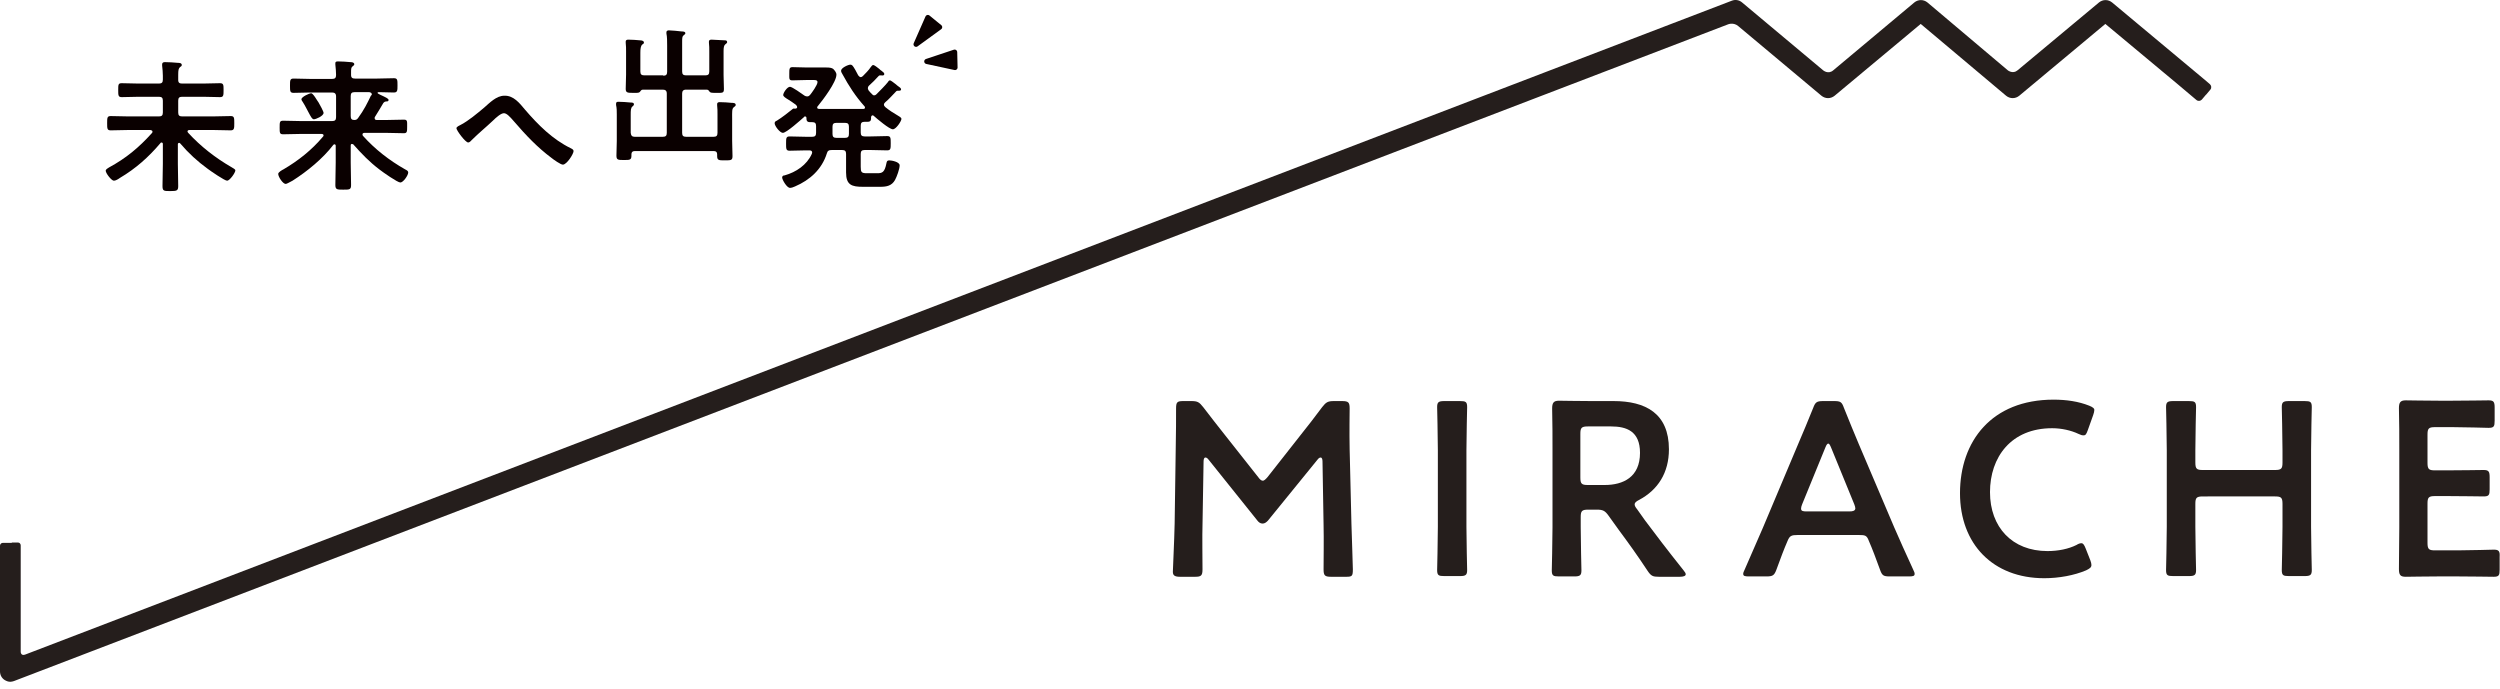
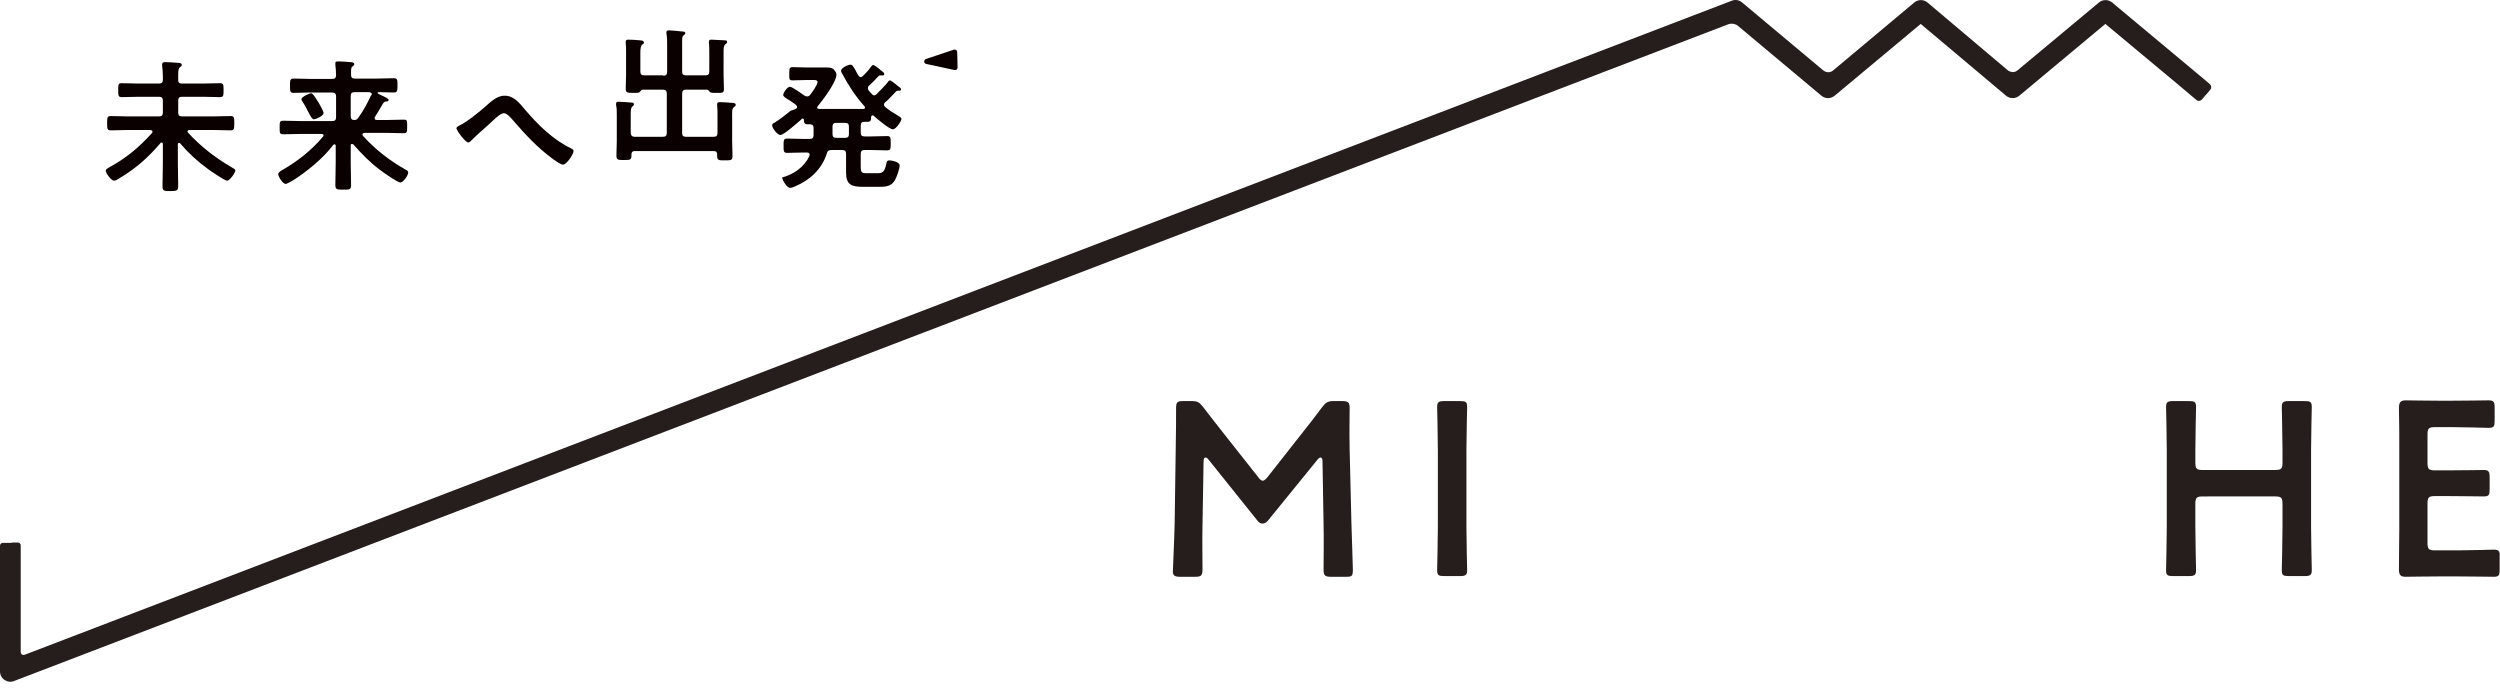
<svg xmlns="http://www.w3.org/2000/svg" version="1.1" id="レイヤー_1" x="0px" y="0px" viewBox="0 0 700 193" style="enable-background:new 0 0 700 193;" xml:space="preserve">
  <style type="text/css">
	.st0{fill:#251E1C;}
	.st1{fill:#0A0000;}
	.st2{fill:#0A0000;stroke:#0A0000;stroke-width:1.441;stroke-linecap:round;stroke-linejoin:round;stroke-miterlimit:10;}
</style>
  <g>
    <path class="st0" d="M377.9,125.8c-0.1-4.9,0-10.3,0-11.4c0-1.7-0.3-2.1-2.1-2.1h-2.3c-1.7,0-2.2,0.3-3.3,1.7   c-2,2.7-4.1,5.4-6.1,7.9l-9.2,11.7c-0.6,0.7-1,1-1.3,1c-0.4,0-0.8-0.3-1.3-1l-9.4-11.9c-2-2.5-4-5.1-6-7.7   c-1.1-1.4-1.6-1.7-3.3-1.7h-2.3c-1.7,0-2,0.3-2,2.1c0,1.4,0,7.9-0.1,11.4l-0.3,20.8c-0.1,5-0.5,12.6-0.5,13.5c0,1,0.5,1.4,2,1.4   h4.2c1.7,0,2.1-0.3,2.1-2.1c0-1.6-0.1-10,0-12.4l0.3-17.8c0-0.7,0.2-1.1,0.5-1.1s0.6,0.2,0.9,0.6l13.7,17.1   c0.3,0.4,0.8,0.8,1.4,0.8s1-0.3,1.5-0.8l13.9-17.1c0.3-0.4,0.6-0.6,0.9-0.6c0.3,0,0.5,0.4,0.5,1.1l0.3,17.8c0.1,3.7,0,10.3,0,12.4   c0,1.7,0.3,2.1,2.1,2.1h4.2c1.7,0,1.9-0.2,1.9-2.1c0-1-0.3-9.2-0.4-12.8L377.9,125.8z" />
    <path class="st0" d="M410.8,114c0-1.5-0.4-1.7-2-1.7h-4.4c-1.6,0-2,0.3-2,1.7c0,0.5,0.2,8.1,0.2,12.1v21.4c0,4-0.2,11.7-0.2,12.1   c0,1.5,0.4,1.7,2,1.7h4.4c1.6,0,2-0.3,2-1.7c0-0.5-0.2-8.1-0.2-12.1v-21.4C410.6,122.1,410.8,114.5,410.8,114z" />
-     <path class="st0" d="M460.6,145.7l-2.2-3.1c-0.5-0.6-0.7-1-0.7-1.4c0-0.4,0.4-0.8,1.2-1.2c5.3-2.8,8.4-7.6,8.4-14.2   c0-10.1-6.6-13.5-15.5-13.5h-6.1c-3.3,0-8.7-0.1-9.2-0.1c-1.5,0-1.9,0.6-1.9,2.2c0.1,3.9,0.1,8.3,0.1,11.7v21.5   c0,4-0.2,11.7-0.2,12.1c0,1.5,0.4,1.7,2,1.7h4.3c1.6,0,2-0.3,2-1.7c0-0.5-0.2-8.1-0.2-12.1v-2.8c0-1.7,0.3-2.1,2.1-2.1h2.4   c1.7,0,2.3,0.3,3.3,1.7l2.8,3.9c2.6,3.5,5.2,7.1,8.1,11.5c1,1.5,1.5,1.7,3.2,1.7h5.8c1,0,1.7-0.2,1.7-0.7c0-0.3-0.2-0.6-0.6-1.1   C466.7,153.8,463.9,150.1,460.6,145.7z M449.3,135.8h-4.7c-1.7,0-2.1-0.3-2.1-2.1v-12.2c0-1.7,0.3-2.1,2.1-2.1h6.5   c4.3,0,8.1,1.3,8.1,7.4C459.2,133.6,454.5,135.8,449.3,135.8z" />
-     <path class="st0" d="M530.4,147.7l-10-23.5c-1.2-2.9-2.6-6.2-4.1-10c-0.6-1.7-1-1.9-2.8-1.9h-3c-1.8,0-2.2,0.3-2.8,1.9   c-1.5,3.7-2.9,7.1-4.2,10.1l-9.9,23.5c-1.5,3.4-3,6.9-5.1,11.7c-0.3,0.6-0.4,0.9-0.4,1.2c0,0.6,0.5,0.7,1.6,0.7h4.9   c1.8,0,2.2-0.3,2.8-1.9c1.2-3.3,2.1-5.7,3.1-8c0.6-1.5,1.1-1.7,2.9-1.7h17c1.9,0,2.3,0.1,2.9,1.7c1,2.3,1.9,4.7,3.1,8   c0.6,1.7,1,1.9,2.8,1.9h5.3c1.1,0,1.6-0.1,1.6-0.7c0-0.3-0.1-0.6-0.4-1.2C533.5,154.8,532,151.3,530.4,147.7z M517.8,143.2h-11.9   c-1.1,0-1.6-0.1-1.6-0.8c0-0.3,0.1-0.7,0.3-1.2l6.5-15.9c0.3-0.8,0.6-1.1,0.8-1.1c0.3,0,0.5,0.4,0.8,1.1l6.5,15.9   c0.2,0.5,0.3,0.9,0.3,1.2C519.4,143,518.9,143.2,517.8,143.2z" />
-     <path class="st0" d="M585,113.6c-3-1.2-6.4-1.7-10-1.7c-17.4,0-26.2,11.7-26.2,26.2c0,14.2,9.2,23.8,23.6,23.8   c4.1,0,8.4-0.8,11.7-2.2c1-0.5,1.5-0.8,1.5-1.5c0-0.3-0.1-0.8-0.3-1.3l-1.3-3.3c-0.4-1-0.7-1.5-1.2-1.5c-0.3,0-0.8,0.1-1.4,0.5   c-2.2,1.1-5.1,1.7-8.1,1.7c-9.9,0-16.1-6.7-16.1-16.5c0-9.8,5.9-17.9,17.4-17.9c2.6,0,5.3,0.6,7.4,1.6c0.6,0.3,1,0.4,1.4,0.4   c0.6,0,0.8-0.4,1.2-1.5l1.5-4.2c0.2-0.6,0.3-1,0.3-1.3C586.5,114.4,586,114,585,113.6z" />
    <path class="st0" d="M647.3,114c0-1.5-0.4-1.7-2-1.7h-4.4c-1.6,0-2,0.3-2,1.7c0,0.5,0.2,8.1,0.2,12.1v3.4c0,1.7-0.3,2.1-2.1,2.1   h-20.2c-1.7,0-2.1-0.3-2.1-2.1v-3.4c0-4,0.2-11.7,0.2-12.1c0-1.5-0.4-1.7-2-1.7h-4.4c-1.6,0-2,0.3-2,1.7c0,0.5,0.2,8.1,0.2,12.1   v21.4c0,4-0.2,11.7-0.2,12.1c0,1.5,0.4,1.7,2,1.7h4.4c1.6,0,2-0.3,2-1.7c0-0.5-0.2-8.1-0.2-12.1v-6.4c0-1.7,0.3-2.1,2.1-2.1H637   c1.7,0,2.1,0.3,2.1,2.1v6.4c0,4-0.2,11.7-0.2,12.1c0,1.5,0.4,1.7,2,1.7h4.4c1.6,0,2-0.3,2-1.7c0-0.5-0.2-8.1-0.2-12.1v-21.4   C647.1,122.1,647.3,114.5,647.3,114z" />
    <path class="st0" d="M698.3,153.9c-0.5,0-6.7,0.2-10.1,0.2h-6.4c-1.7,0-2.1-0.3-2.1-2.1v-11c0-1.7,0.3-2.1,2.1-2.1h3.5   c3.3,0,9.6,0.1,10.1,0.1c1.5,0,1.7-0.4,1.7-2v-3.4c0-1.6-0.3-2-1.7-2c-0.5,0-6.8,0.1-10.1,0.1h-3.5c-1.7,0-2.1-0.3-2.1-2.1v-7.9   c0-1.7,0.3-2.1,2.1-2.1h4.9c3.3,0,9.6,0.2,10.1,0.2c1.5,0,1.7-0.4,1.7-2v-3.7c0-1.6-0.3-2-1.7-2c-0.5,0-6.7,0.1-10.1,0.1h-3.9   c-3.3,0-8.7-0.1-9.2-0.1c-1.5,0-1.9,0.6-1.9,2.2c0.1,3.5,0.1,8.2,0.1,11.6v21.8c0,3.3-0.1,7.7-0.1,11.6c0,1.7,0.4,2.2,1.9,2.2   c0.5,0,6-0.1,9.2-0.1h5.3c3.3,0,9.6,0.1,10.1,0.1c1.5,0,1.7-0.4,1.7-2v-3.6C700,154.4,699.7,153.9,698.3,153.9z" />
    <path class="st0" d="M3.3,151.9H5c0.5,0,0.8,0.4,0.8,0.8v2v2.1v25.7c0,0,0,1.2,1.2,0.8L484.9,0.2c1-0.4,2.1-0.2,2.9,0.5l22.7,19   l0,0c0,0,1.4,1.2,2.8,0l0,0l22.7-19c1.1-0.9,2.6-0.9,3.7,0l22.5,19l0,0c0,0,1.4,1.1,2.7,0l22.8-19c1.1-0.9,2.6-0.9,3.7,0l26,21.7   c0,0,0,0,0,0l1.4,1.2c0.4,0.4,0.5,1,0.1,1.5l-1.1,1.3c0,0,0,0.1-0.1,0.1c0,0-0.1,0.1-0.1,0.1l-1.1,1.3c-0.4,0.4-1,0.5-1.5,0.1   l-5.1-4.3c0,0,0,0,0,0l-20.4-17l-24.1,20.1c-1.1,0.9-2.6,0.9-3.7,0L537.8,6.7l-24.1,20.1c-1.1,0.9-2.6,0.9-3.7,0L486.7,7.3l0,0   c-1.3-1.1-2.8-0.5-2.8-0.5l0,0L3.9,190.7c-0.3,0.1-0.7,0.2-1,0.2c-0.6,0-1.1-0.2-1.6-0.5C0.5,189.9,0,189,0,188v-31.1v-2.1v-2   c0-0.5,0.4-0.8,0.8-0.8h1.7H3.3z" />
    <g>
      <path class="st1" d="M45.6,40.3c0-0.2-0.1-0.4-0.4-0.4c-0.1,0-0.2,0-0.3,0.2c-3.3,3.9-6.9,7.1-11.3,9.7c-0.4,0.3-1.2,0.8-1.7,0.8    c-0.7,0-2.3-2.1-2.3-2.8c0-0.4,0.6-0.7,0.9-0.9c4.8-2.6,8.4-5.6,12-9.6c0.1-0.1,0.2-0.2,0.2-0.4c0-0.4-0.3-0.4-0.6-0.5H36    c-1.7,0-3.3,0.1-5,0.1c-1,0-1-0.5-1-2c0-1.5,0-2,1-2c1.7,0,3.3,0.1,5,0.1h8.5c0.8,0,1.1-0.3,1.1-1.1v-3.3c0-0.8-0.3-1.1-1.1-1.1    h-5.7c-1.6,0-3.1,0.1-4.7,0.1c-1,0-1-0.5-1-2c0-1.5,0-1.9,1-1.9c1.6,0,3.1,0.1,4.7,0.1h5.7c0.8,0,1.1-0.3,1.1-1.1v-1.1    c0-0.9-0.1-1.9-0.2-2.8c0-0.1,0-0.3,0-0.4c0-0.5,0.4-0.6,0.8-0.6c0.8,0,2.7,0.1,3.6,0.2c0.3,0,1.1,0,1.1,0.6    c0,0.3-0.2,0.4-0.5,0.6c-0.4,0.4-0.5,0.8-0.5,2.2v1.4c0,0.8,0.4,1,1.1,1h5.9c1.6,0,3.1-0.1,4.7-0.1c1,0,1,0.5,1,1.9c0,1.5,0,2-1,2    c-1.6,0-3.1-0.1-4.7-0.1h-5.9c-0.8,0-1.1,0.3-1.1,1.1v3.3c0,0.8,0.3,1.1,1.1,1.1h8.6c1.7,0,3.3-0.1,5-0.1c1,0,1,0.5,1,2    c0,1.4,0,2-1,2c-1.7,0-3.3-0.1-5-0.1h-6.5c-0.3,0-0.6,0.1-0.6,0.4c0,0.2,0.1,0.2,0.2,0.4c3.5,3.8,7.6,7,12.1,9.6    c0.5,0.3,1.1,0.6,1.1,0.9c0,0.7-1.6,2.9-2.3,2.9c-0.7,0-4.6-2.7-5.4-3.3c-2.9-2.1-5.4-4.4-7.7-7.1c-0.1-0.1-0.2-0.2-0.3-0.2    c-0.3,0-0.4,0.2-0.4,0.4v5.4c0,2.1,0.1,4.2,0.1,6.3c0,1.3-0.4,1.4-2.2,1.4c-1.8,0-2.2,0-2.2-1.4c0-2.1,0.1-4.1,0.1-6.2V40.3z" />
    </g>
    <polygon class="st2" points="259.5,17.2 267.4,18.9 267.3,14.6  " />
-     <polygon class="st2" points="256.5,12.4 263.1,7.6 259.8,4.9  " />
    <g>
      <path class="st1" d="M185.7,21.2c0.8,0,1.1-0.3,1.1-1.1v-7.3c0-1.2,0-2.5-0.2-3.4c0-0.1,0-0.2,0-0.4c0-0.4,0.4-0.5,0.7-0.5    c0.6,0,2.8,0.2,3.5,0.3c0.3,0,1.1,0,1.1,0.5c0,0.2-0.2,0.4-0.5,0.6c-0.4,0.3-0.4,0.8-0.4,2V20c0,0.8,0.3,1.1,1.1,1.1h5.4    c0.8,0,1.1-0.3,1.1-1.1v-5.6c0-0.8,0-1.7-0.1-2.4c0-0.1,0-0.3,0-0.4c0-0.4,0.4-0.5,0.7-0.5c0.5,0,3.6,0.2,3.9,0.2    c0.3,0,0.5,0.2,0.5,0.5c0,0.2-0.2,0.4-0.5,0.6c-0.4,0.3-0.5,0.9-0.5,1.9V21c0,1.3,0.1,2.6,0.1,3.9c0,1.2-0.4,1.1-2.1,1.1    c-1.3,0-1.6,0-1.9-0.3c-0.2-0.3-0.4-0.6-0.8-0.6h-5.8c-0.8,0-1.1,0.4-1.1,1.1v11c0,0.8,0.3,1.1,1.1,1.1h7.7c0.8,0,1.1-0.3,1.1-1.1    v-5.2c0-0.8,0-1.7-0.1-2.5c0-0.1,0-0.3,0-0.4c0-0.4,0.4-0.5,0.7-0.5c0.7,0,2.7,0.1,3.4,0.2c0.4,0,1.1,0,1.1,0.6    c0,0.2-0.2,0.4-0.5,0.6c-0.6,0.4-0.5,1.3-0.5,3.3v6.1c0,1.5,0.1,2.9,0.1,4.3c0,1.2-0.4,1.2-2.2,1.2c-1.6,0-2.1,0-2.1-1.2v-0.5    c0-0.6-0.3-0.9-0.9-0.9h-22.2c-0.6,0-0.9,0.3-0.9,0.9v0.4c0,1.2-0.5,1.2-2.1,1.2c-1.6,0-2.1,0-2.1-1.2c0-1.4,0.1-2.7,0.1-4.1v-7.5    c0-0.9,0-1.7-0.2-2.6v-0.4c0-0.5,0.4-0.5,0.7-0.5c0.6,0,2.6,0.1,3.3,0.2c0.4,0,1,0,1,0.5c0,0.3-0.2,0.4-0.4,0.6    c-0.5,0.4-0.5,1.1-0.5,2.4v5c0.1,0.8,0.4,1.1,1.1,1.1h7.9c0.8,0,1.1-0.3,1.1-1.1v-11c0-0.8-0.4-1.1-1.1-1.1H180    c-0.4,0-0.6,0.3-0.8,0.6c-0.3,0.3-0.6,0.3-1.4,0.3h-0.5c-1.5,0-2.1,0-2.1-1.1c0-1.3,0.1-2.7,0.1-4v-6.5c0-0.8,0-1.6-0.1-2.4    c0-0.1,0-0.2,0-0.4c0-0.4,0.4-0.5,0.7-0.5c0.7,0,2.7,0.1,3.4,0.2c0.3,0,1,0.1,1,0.6c0,0.3-0.2,0.4-0.5,0.6    c-0.4,0.4-0.5,1.2-0.5,2.2V20c0,0.8,0.3,1.1,1.1,1.1H185.7z" />
    </g>
    <g>
-       <path class="st1" d="M223.2,30c0-0.3-0.2-0.5-0.4-0.7c-0.7-0.5-1.4-1-1.9-1.3c-1-0.6-1.6-1-1.6-1.4c0-0.6,1.1-2.3,1.9-2.3    c0.6,0,3.4,2,4.1,2.5c0.2,0.1,0.4,0.2,0.7,0.2c0.4,0,0.6-0.2,0.8-0.4c0.5-0.6,2.1-2.8,2.1-3.6c0-0.5-0.4-0.6-1.1-0.6H226    c-1.4,0-2.7,0.1-4.1,0.1c-1,0-0.9-0.4-0.9-1.8c0-1.4,0-1.9,0.9-1.9c1.4,0,2.7,0.1,4.1,0.1h3.1c1,0,1.7,0,2.3,0    c0.9,0,1.5,0.1,1.9,0.4c0.4,0.4,0.9,1,0.9,1.6c0,2.1-3.8,7.1-5.2,8.8c-0.1,0.1-0.2,0.2-0.2,0.4c0,0.3,0.3,0.4,0.6,0.4    c0.7,0,1.4,0,2.1,0h7.9c0.8,0,1.5,0,2.3,0c0.3,0,0.5-0.1,0.5-0.4c0-0.2-0.1-0.3-0.2-0.4c-2.5-2.8-4.3-5.6-6.1-8.9    c-0.2-0.3-0.4-0.7-0.4-1c0-0.8,2-1.7,2.6-1.7c0.5,0,0.7,0.3,1.4,1.5c0.2,0.4,0.5,0.9,0.8,1.5c0.2,0.2,0.4,0.5,0.7,0.5    c0.2,0,0.4-0.1,0.6-0.3c0.6-0.6,1.7-1.7,2.2-2.5c0.2-0.2,0.4-0.6,0.7-0.6c0.3,0,1.2,0.7,1.7,1.1c0.2,0.2,0.4,0.4,0.6,0.5    c0.5,0.4,0.8,0.6,0.8,0.9c0,0.6-0.7,0.4-1.2,0.4c-0.2,0-0.3,0.1-0.4,0.2c-1,1.1-1.6,1.7-2.7,2.7c-0.2,0.2-0.3,0.4-0.3,0.7    c0,0.2,0.1,0.4,0.2,0.6c0.3,0.4,0.6,0.7,1,1.1c0.2,0.2,0.3,0.3,0.6,0.3c0.2,0,0.4-0.1,0.6-0.3c0.8-0.8,2.5-2.5,3.2-3.4    c0.1-0.2,0.3-0.5,0.6-0.5c0.2,0,1,0.6,1.5,1c0.2,0.2,0.4,0.3,0.6,0.5c0.6,0.4,1,0.7,1,1c0,0.5-0.6,0.4-1,0.4    c-0.2,0-0.3,0.1-0.4,0.2c-1,1-1.9,2.1-3,3c-0.2,0.2-0.4,0.4-0.4,0.7c0,0.3,0.2,0.5,0.4,0.7c1.1,0.9,2.2,1.6,3.4,2.3    c0.5,0.3,1.1,0.6,1.1,1c0,0.6-1.5,2.9-2.4,2.9c-1,0-4.5-3-5.4-3.8c-0.1-0.1-0.2-0.1-0.3-0.1c-0.2,0-0.3,0.2-0.4,0.4    c0,0.9,0,1.4-1,1.4h-0.8c-0.8,0-1.1,0.3-1.1,1.1v1.9c0,0.8,0.3,1.1,1.1,1.1h1.7c1.5,0,3.1-0.1,4.6-0.1c1,0,1,0.5,1,2    c0,1.5,0,2-1,2c-1.5,0-3.1-0.1-4.6-0.1h-1.7c-0.8,0-1.1,0.3-1.1,1.1v3.6c0,1.5,0.2,1.8,1.7,1.8h2.9c1.4,0,2.1-0.2,2.6-2.8    c0.1-0.5,0.2-0.8,0.8-0.8c0.6,0,2.9,0.4,2.9,1.4c0,1-0.8,3.2-1.3,4.1c-0.9,1.6-2.3,1.9-4.1,1.9h-4.9c-3.1,0-4.7-0.5-4.7-4v-5.2    c0-0.8-0.3-1.1-1.1-1.1h-2.9c-0.8,0-1.2,0.2-1.4,1c-1.4,4.4-4.7,7.4-8.9,9.2c-0.4,0.2-1,0.4-1.4,0.4c-0.9,0-2.2-2.3-2.2-2.9    c0-0.4,0.3-0.6,0.7-0.6c3.2-0.9,6.2-2.9,7.6-6c0-0.1,0.1-0.2,0.1-0.4c0-0.5-0.4-0.6-0.8-0.6h-0.9c-1.5,0-3.1,0.1-4.6,0.1    c-1,0-1-0.5-1-2c0-1.5,0-2,1-2c1.5,0,3.1,0.1,4.6,0.1h1.7c0.8,0,1.1-0.3,1.1-1.1v-1.9c0-0.8-0.3-1.1-1.1-1.1h-0.6    c-0.9,0-1-0.5-1-1.2c0-0.2-0.1-0.4-0.4-0.4c-0.2,0-0.2,0.1-0.3,0.2c-0.9,0.8-4.9,4.4-5.9,4.4c-0.8,0-2.3-1.9-2.3-2.7    c0-0.4,0.3-0.6,0.6-0.7c1.6-1,3.1-2.2,4.6-3.4C223,30.5,223.2,30.3,223.2,30z M234.2,34.4c-0.8,0-1.1,0.3-1.1,1.1v2    c0,0.8,0.3,1.1,1.1,1.1h2.4c0.8,0,1.1-0.3,1.1-1.1v-2c0-0.8-0.3-1.1-1.1-1.1H234.2z" />
+       <path class="st1" d="M223.2,30c0-0.3-0.2-0.5-0.4-0.7c-0.7-0.5-1.4-1-1.9-1.3c-1-0.6-1.6-1-1.6-1.4c0-0.6,1.1-2.3,1.9-2.3    c0.6,0,3.4,2,4.1,2.5c0.2,0.1,0.4,0.2,0.7,0.2c0.4,0,0.6-0.2,0.8-0.4c0.5-0.6,2.1-2.8,2.1-3.6c0-0.5-0.4-0.6-1.1-0.6H226    c-1.4,0-2.7,0.1-4.1,0.1c-1,0-0.9-0.4-0.9-1.8c0-1.4,0-1.9,0.9-1.9c1.4,0,2.7,0.1,4.1,0.1h3.1c1,0,1.7,0,2.3,0    c0.9,0,1.5,0.1,1.9,0.4c0.4,0.4,0.9,1,0.9,1.6c0,2.1-3.8,7.1-5.2,8.8c-0.1,0.1-0.2,0.2-0.2,0.4c0,0.3,0.3,0.4,0.6,0.4    c0.7,0,1.4,0,2.1,0h7.9c0.8,0,1.5,0,2.3,0c0.3,0,0.5-0.1,0.5-0.4c0-0.2-0.1-0.3-0.2-0.4c-2.5-2.8-4.3-5.6-6.1-8.9    c-0.2-0.3-0.4-0.7-0.4-1c0-0.8,2-1.7,2.6-1.7c0.5,0,0.7,0.3,1.4,1.5c0.2,0.4,0.5,0.9,0.8,1.5c0.2,0.2,0.4,0.5,0.7,0.5    c0.2,0,0.4-0.1,0.6-0.3c0.6-0.6,1.7-1.7,2.2-2.5c0.2-0.2,0.4-0.6,0.7-0.6c0.3,0,1.2,0.7,1.7,1.1c0.2,0.2,0.4,0.4,0.6,0.5    c0.5,0.4,0.8,0.6,0.8,0.9c0,0.6-0.7,0.4-1.2,0.4c-0.2,0-0.3,0.1-0.4,0.2c-1,1.1-1.6,1.7-2.7,2.7c-0.2,0.2-0.3,0.4-0.3,0.7    c0,0.2,0.1,0.4,0.2,0.6c0.3,0.4,0.6,0.7,1,1.1c0.2,0.2,0.3,0.3,0.6,0.3c0.2,0,0.4-0.1,0.6-0.3c0.8-0.8,2.5-2.5,3.2-3.4    c0.1-0.2,0.3-0.5,0.6-0.5c0.2,0,1,0.6,1.5,1c0.2,0.2,0.4,0.3,0.6,0.5c0.6,0.4,1,0.7,1,1c0,0.5-0.6,0.4-1,0.4    c-0.2,0-0.3,0.1-0.4,0.2c-1,1-1.9,2.1-3,3c-0.2,0.2-0.4,0.4-0.4,0.7c0,0.3,0.2,0.5,0.4,0.7c1.1,0.9,2.2,1.6,3.4,2.3    c0.5,0.3,1.1,0.6,1.1,1c0,0.6-1.5,2.9-2.4,2.9c-1,0-4.5-3-5.4-3.8c-0.1-0.1-0.2-0.1-0.3-0.1c-0.2,0-0.3,0.2-0.4,0.4    c0,0.9,0,1.4-1,1.4h-0.8c-0.8,0-1.1,0.3-1.1,1.1v1.9c0,0.8,0.3,1.1,1.1,1.1h1.7c1.5,0,3.1-0.1,4.6-0.1c1,0,1,0.5,1,2    c0,1.5,0,2-1,2c-1.5,0-3.1-0.1-4.6-0.1h-1.7c-0.8,0-1.1,0.3-1.1,1.1v3.6c0,1.5,0.2,1.8,1.7,1.8h2.9c1.4,0,2.1-0.2,2.6-2.8    c0.1-0.5,0.2-0.8,0.8-0.8c0.6,0,2.9,0.4,2.9,1.4c0,1-0.8,3.2-1.3,4.1c-0.9,1.6-2.3,1.9-4.1,1.9h-4.9c-3.1,0-4.7-0.5-4.7-4v-5.2    c0-0.8-0.3-1.1-1.1-1.1h-2.9c-0.8,0-1.2,0.2-1.4,1c-1.4,4.4-4.7,7.4-8.9,9.2c-0.4,0.2-1,0.4-1.4,0.4c-0.9,0-2.2-2.3-2.2-2.9    c3.2-0.9,6.2-2.9,7.6-6c0-0.1,0.1-0.2,0.1-0.4c0-0.5-0.4-0.6-0.8-0.6h-0.9c-1.5,0-3.1,0.1-4.6,0.1    c-1,0-1-0.5-1-2c0-1.5,0-2,1-2c1.5,0,3.1,0.1,4.6,0.1h1.7c0.8,0,1.1-0.3,1.1-1.1v-1.9c0-0.8-0.3-1.1-1.1-1.1h-0.6    c-0.9,0-1-0.5-1-1.2c0-0.2-0.1-0.4-0.4-0.4c-0.2,0-0.2,0.1-0.3,0.2c-0.9,0.8-4.9,4.4-5.9,4.4c-0.8,0-2.3-1.9-2.3-2.7    c0-0.4,0.3-0.6,0.6-0.7c1.6-1,3.1-2.2,4.6-3.4C223,30.5,223.2,30.3,223.2,30z M234.2,34.4c-0.8,0-1.1,0.3-1.1,1.1v2    c0,0.8,0.3,1.1,1.1,1.1h2.4c0.8,0,1.1-0.3,1.1-1.1v-2c0-0.8-0.3-1.1-1.1-1.1H234.2z" />
    </g>
    <g>
      <path class="st1" d="M98.5,40.3c-0.1,0-0.3,0.1-0.3,0.4v4.8c0,2.1,0.1,4.2,0.1,6.3c0,1.3-0.4,1.3-2.2,1.3c-1.7,0-2.2,0-2.2-1.3    c0-2.1,0.1-4.2,0.1-6.3v-4.7c0-0.2-0.1-0.4-0.4-0.4c-0.1,0-0.2,0.1-0.3,0.2c-2.9,3.8-7.3,7.4-11.4,10c-0.8,0.4-1.6,0.9-1.9,0.9    c-0.8,0-2.1-2-2.1-2.8c0-0.5,1.1-1.1,1.5-1.3c4.1-2.4,7.9-5.4,11-9.1c0.1-0.1,0.2-0.2,0.2-0.4c0-0.3-0.3-0.4-0.6-0.4h-5.7    c-1.7,0-3.3,0.1-5,0.1c-1,0-1-0.4-1-1.9c0-1.5,0-1.9,1-1.9c1.7,0,3.3,0.1,5,0.1h8.7c0.8,0,1.1-0.3,1.1-1.1V27    c0-0.8-0.4-1.1-1.1-1.1h-6.1c-1.5,0-3.1,0.1-4.7,0.1c-1,0-1-0.5-1-2c0-1.5,0-2,1-2c1.6,0,3.1,0.1,4.7,0.1h6.1    c0.8,0,1.1-0.3,1.1-1.1c0-0.9-0.1-1.9-0.2-2.9c0-0.2,0-0.3,0-0.4c0-0.5,0.4-0.5,0.8-0.5c0.8,0,2.6,0.1,3.5,0.2c0.4,0,1,0.1,1,0.6    c0,0.2-0.2,0.4-0.5,0.6c-0.4,0.3-0.4,0.8-0.4,1.7V21c0,0.8,0.4,1,1.1,1h6.2c1.5,0,3.1-0.1,4.7-0.1c1,0,1,0.5,1,2c0,1.4,0,2-1,2    c-1.5,0-2.9-0.1-4.3-0.1c-0.1,0-0.3,0.1-0.3,0.2c0,0.2,0.6,0.4,0.7,0.5c1.7,0.8,2.4,1.1,2.4,1.5c0,0.4-0.4,0.4-0.6,0.4    c-0.4,0-0.7,0.2-0.9,0.5c-0.9,1.5-1.4,2.4-2.3,3.8c-0.1,0.1-0.1,0.2-0.1,0.4c0,0.4,0.3,0.5,0.6,0.5h2.6c1.7,0,3.3-0.1,5-0.1    c1,0,0.9,0.5,0.9,1.9c0,1.4,0,1.9-0.9,1.9c-1.7,0-3.3-0.1-5-0.1h-6c-0.3,0-0.6,0.1-0.6,0.4c0,0.2,0,0.2,0.1,0.4    c3.4,3.8,7.4,6.9,11.8,9.4c0.6,0.3,0.9,0.5,0.9,0.9c0,0.8-1.4,2.8-2.2,2.8c-0.8,0-4.9-2.9-5.8-3.6c-2.9-2.2-5-4.4-7.4-7.1    C98.8,40.4,98.7,40.3,98.5,40.3z M87.9,33.4c-0.5,0-0.8-0.6-1.6-2.1c-0.4-0.7-0.8-1.6-1.5-2.7c-0.1-0.2-0.4-0.5-0.4-0.8    c0-0.7,2.3-1.7,2.7-1.7c0.6,0,1.7,2.1,2.1,2.6c0.3,0.5,1.4,2.5,1.4,2.9C90.6,32.5,88.4,33.4,87.9,33.4z M104.1,26.4    c0-0.4-0.3-0.5-0.7-0.6h-4.1c-0.8,0-1.1,0.3-1.1,1.1v5.6c0,0.8,0.3,1.1,1,1.1c0.6,0,0.8-0.2,1.1-0.6c1.6-2.2,2.5-4,3.6-6.3    C104.1,26.7,104.1,26.6,104.1,26.4z" />
    </g>
    <g>
      <path class="st1" d="M147,30.7c3.7,4.3,7.7,8.3,12.8,10.8c0.4,0.2,0.8,0.4,0.8,0.8c0,0.8-1.9,3.8-3,3.8c-0.6,0-2.6-1.4-3.2-1.9    c-3.9-2.9-7.2-6.4-10.3-10c-1.3-1.5-2.2-2.5-3-2.5c-0.8,0-2.1,1.1-3.1,2.1c-1.9,1.8-4,3.5-5.9,5.4c-0.2,0.2-0.6,0.7-1,0.7    c-0.8,0-3.3-3.4-3.3-4c0-0.4,0.9-0.8,1.3-1c2.1-1.1,4.6-3.2,6.5-4.8c1.5-1.3,3.4-3.3,5.6-3.3C143.8,26.7,145.5,28.9,147,30.7z" />
    </g>
  </g>
</svg>